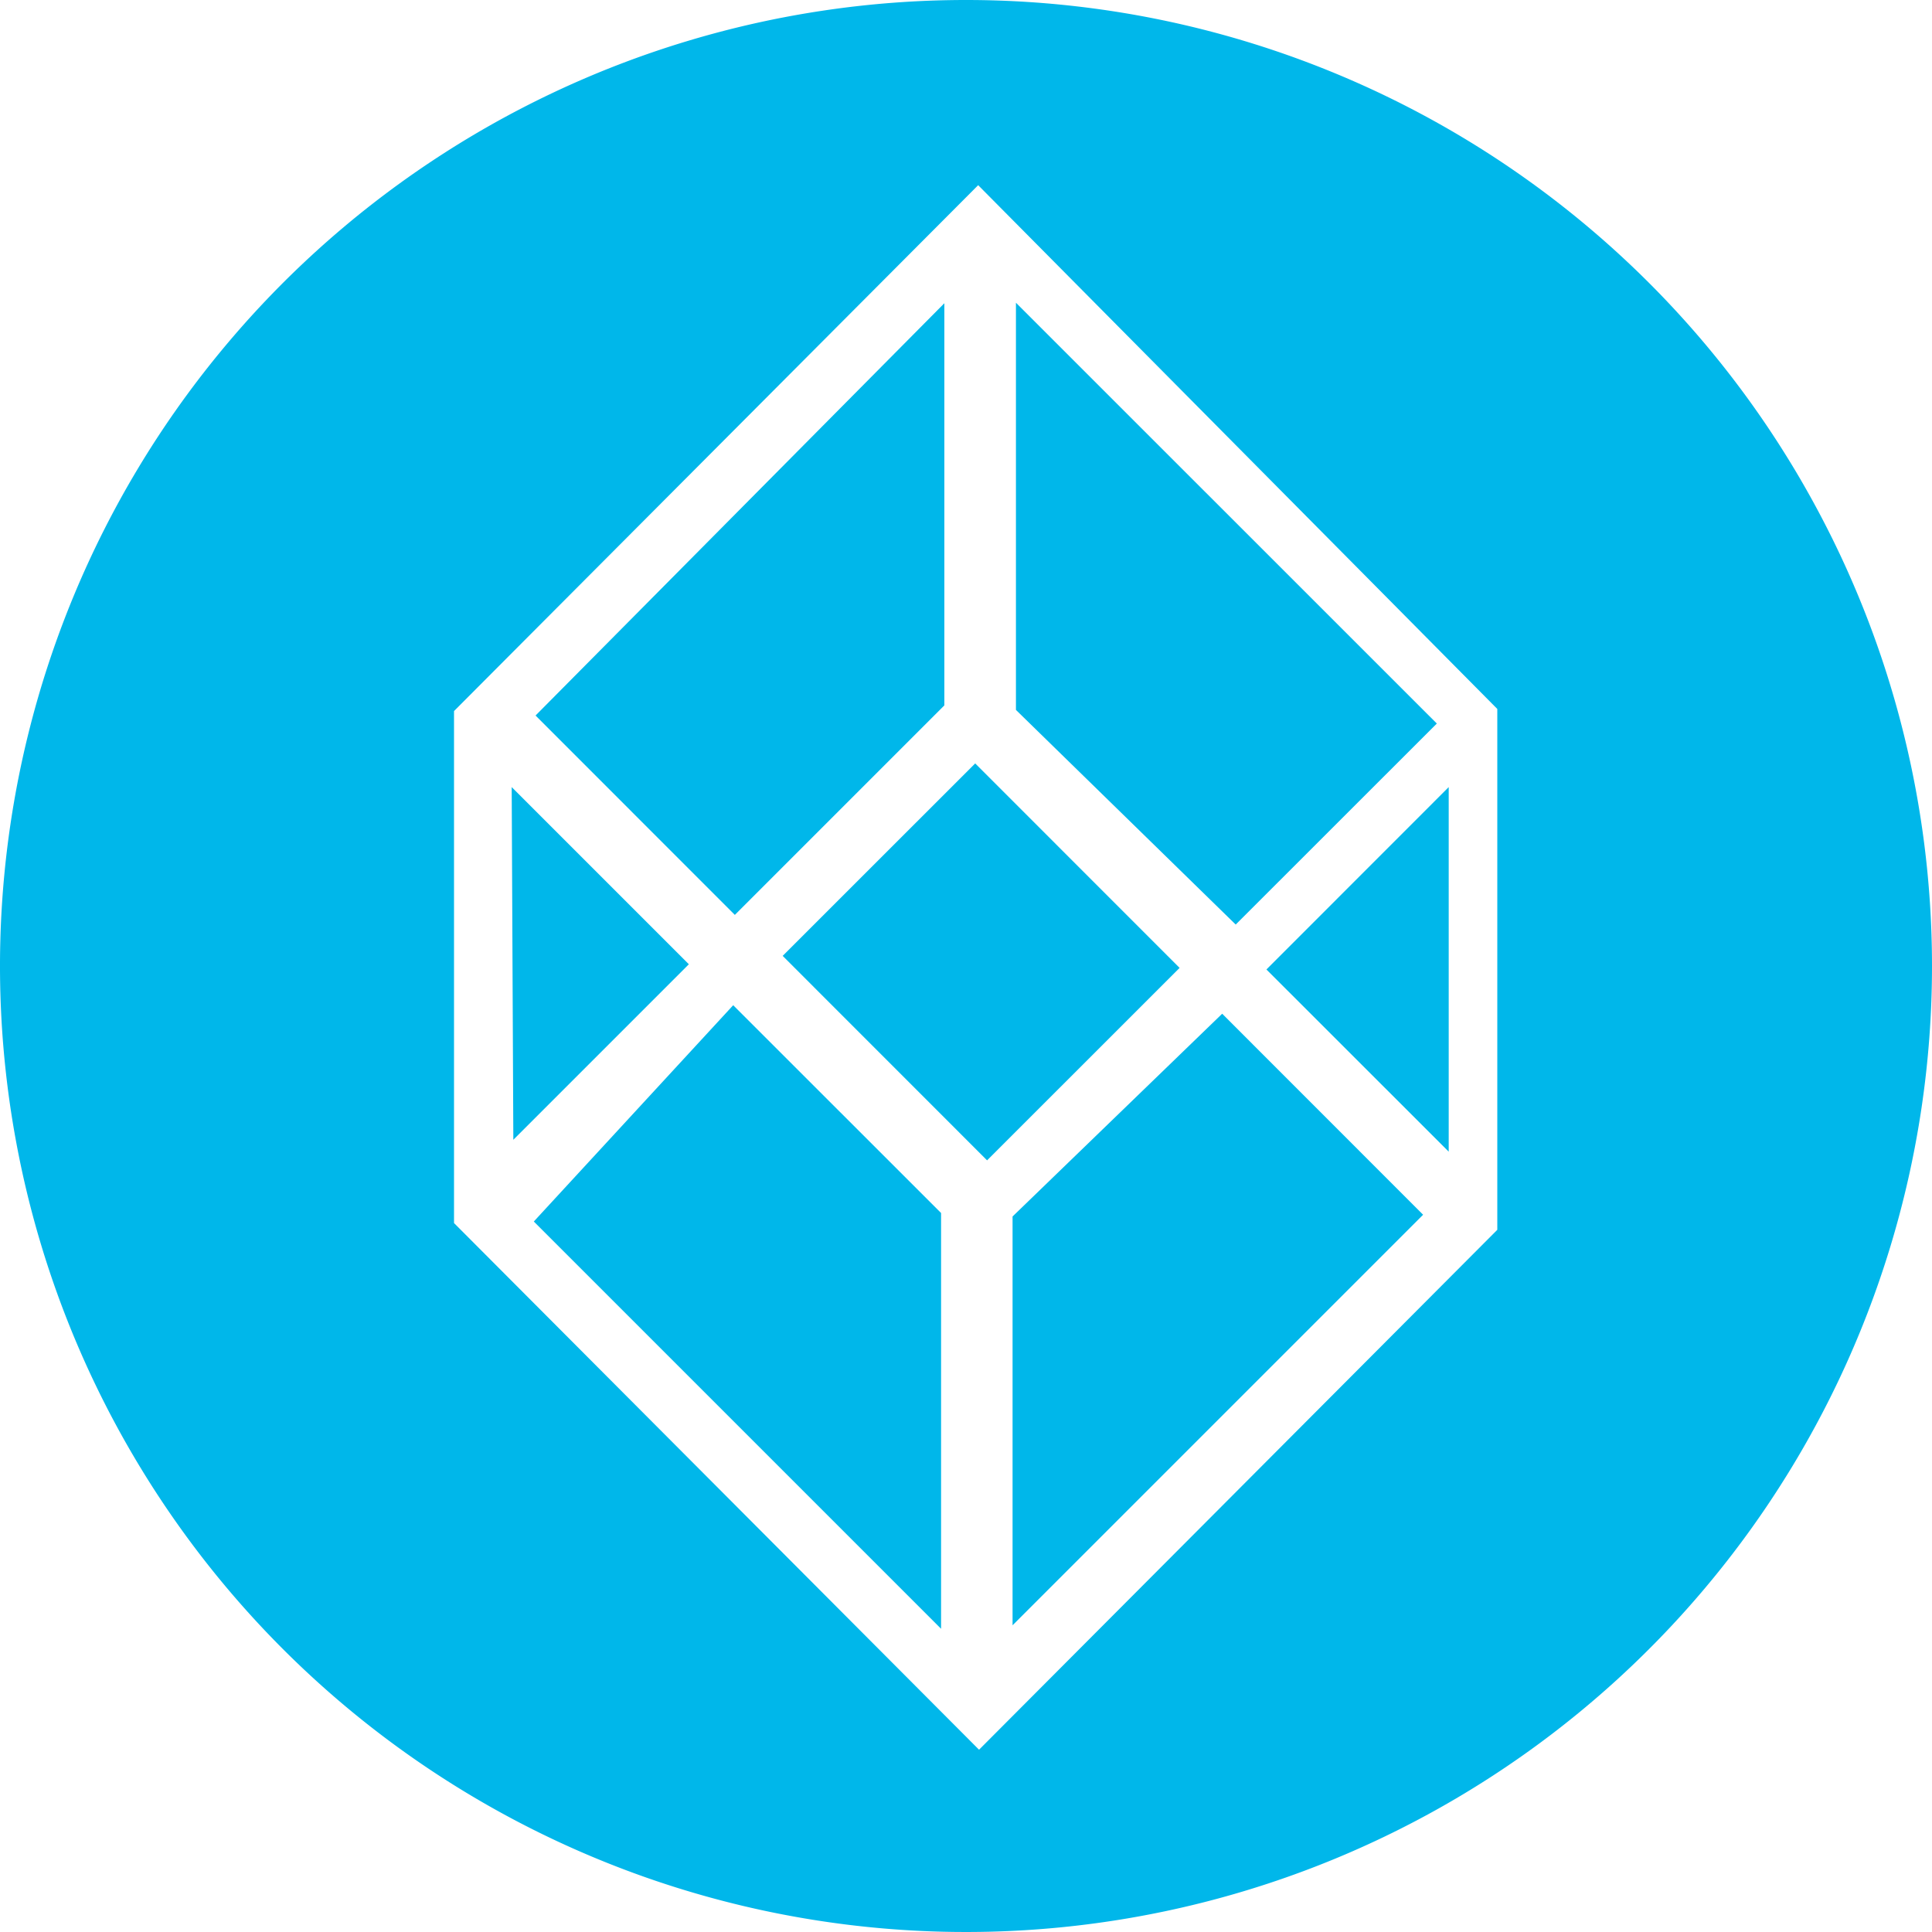
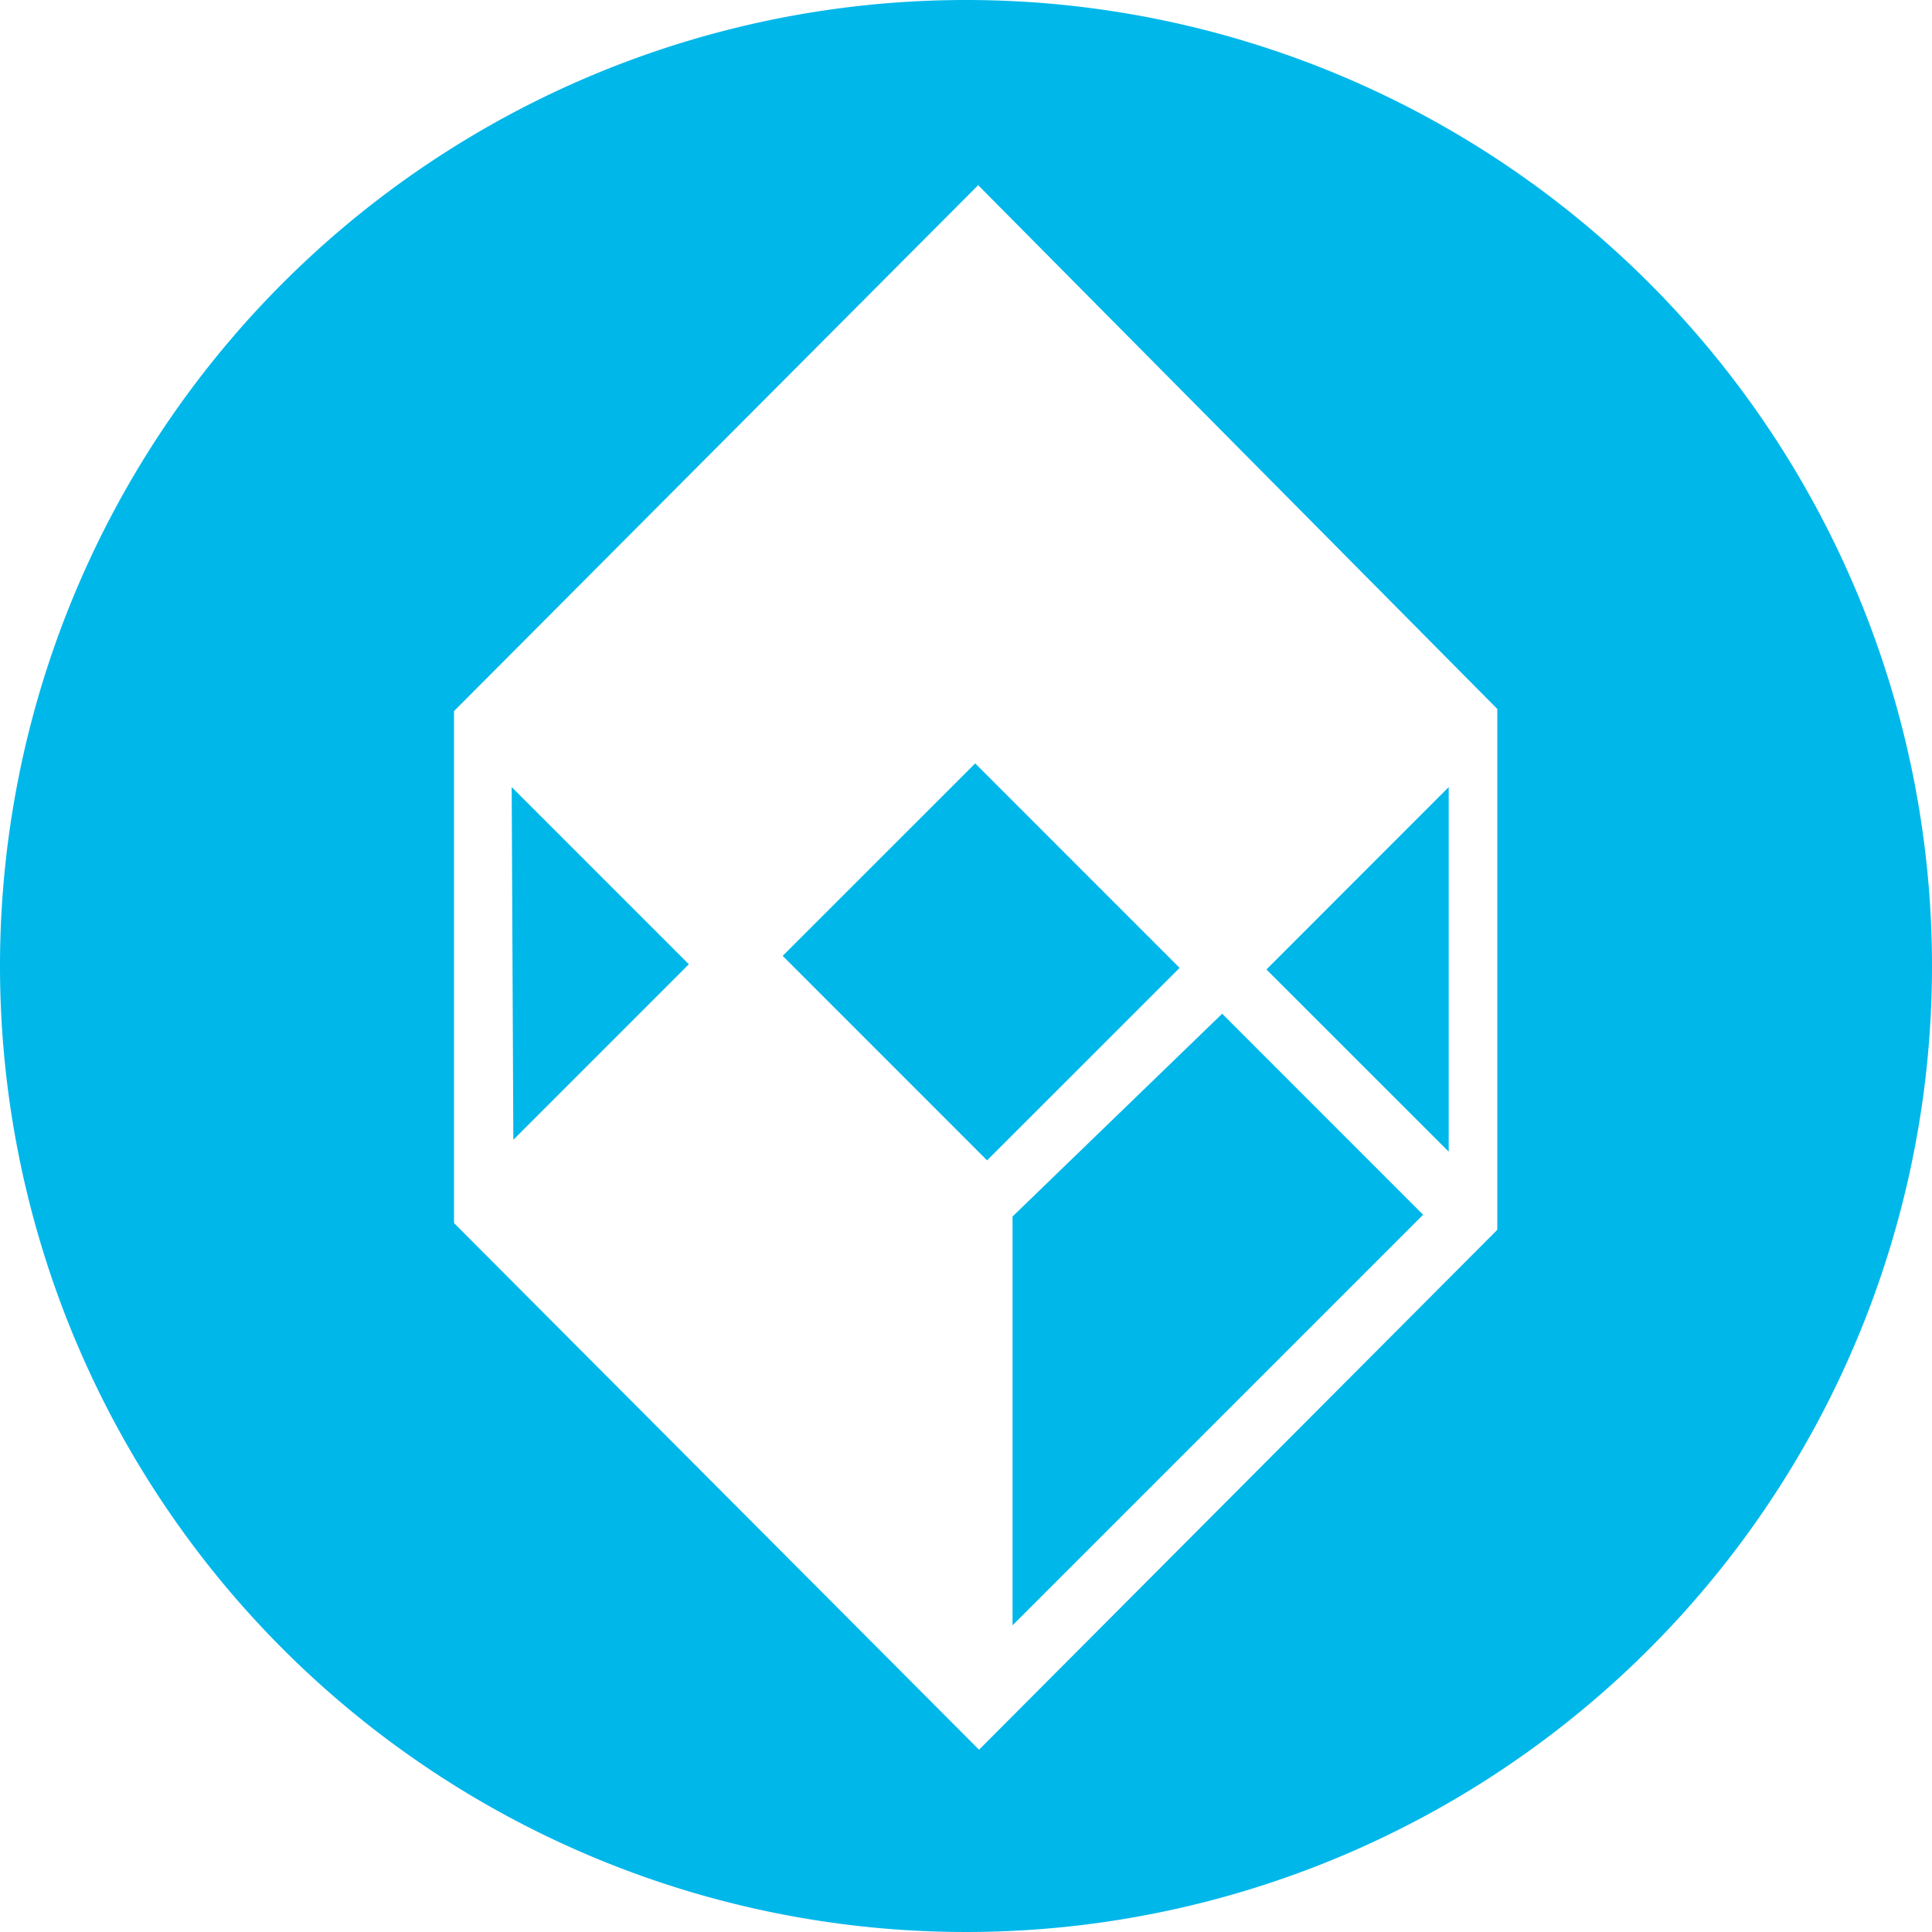
<svg xmlns="http://www.w3.org/2000/svg" viewBox="0 0 200 200">
  <defs>
    <style>.cls-1{fill:#00b7ea;}</style>
  </defs>
  <g id="Layer_2" data-name="Layer 2">
    <g id="Descriere">
      <path class="cls-1" d="M100,0A100,100,0,1,0,200,100,100,100,0,0,0,100,0Zm55,127.31-53.65,53.82L47,126.61v-53l54.26-54.44L155,73.39Z" />
-       <polygon class="cls-1" points="97.76 31.39 97.76 73.02 76.07 94.71 55.44 74.07 97.76 31.39" />
-       <polygon class="cls-1" points="105.17 31.34 148.74 74.9 127.92 95.71 105.17 73.49 105.17 31.34" />
      <polygon class="cls-1" points="149.97 81.48 149.97 119.22 131.1 100.36 149.97 81.48" />
      <polygon class="cls-1" points="104.82 125.93 104.82 168.25 147.32 125.75 126.52 104.94 104.82 125.93" />
      <rect class="cls-1" x="87.47" y="84.6" width="28.18" height="29.93" transform="translate(-40.65 100.96) rotate(-44.99)" />
      <polygon class="cls-1" points="52.97 81.48 71.31 99.82 53.14 117.99 52.97 81.48" />
-       <polygon class="cls-1" points="75.9 104.06 97.42 125.57 97.42 168.61 55.26 126.45 75.9 104.06" />
    </g>
  </g>
</svg>